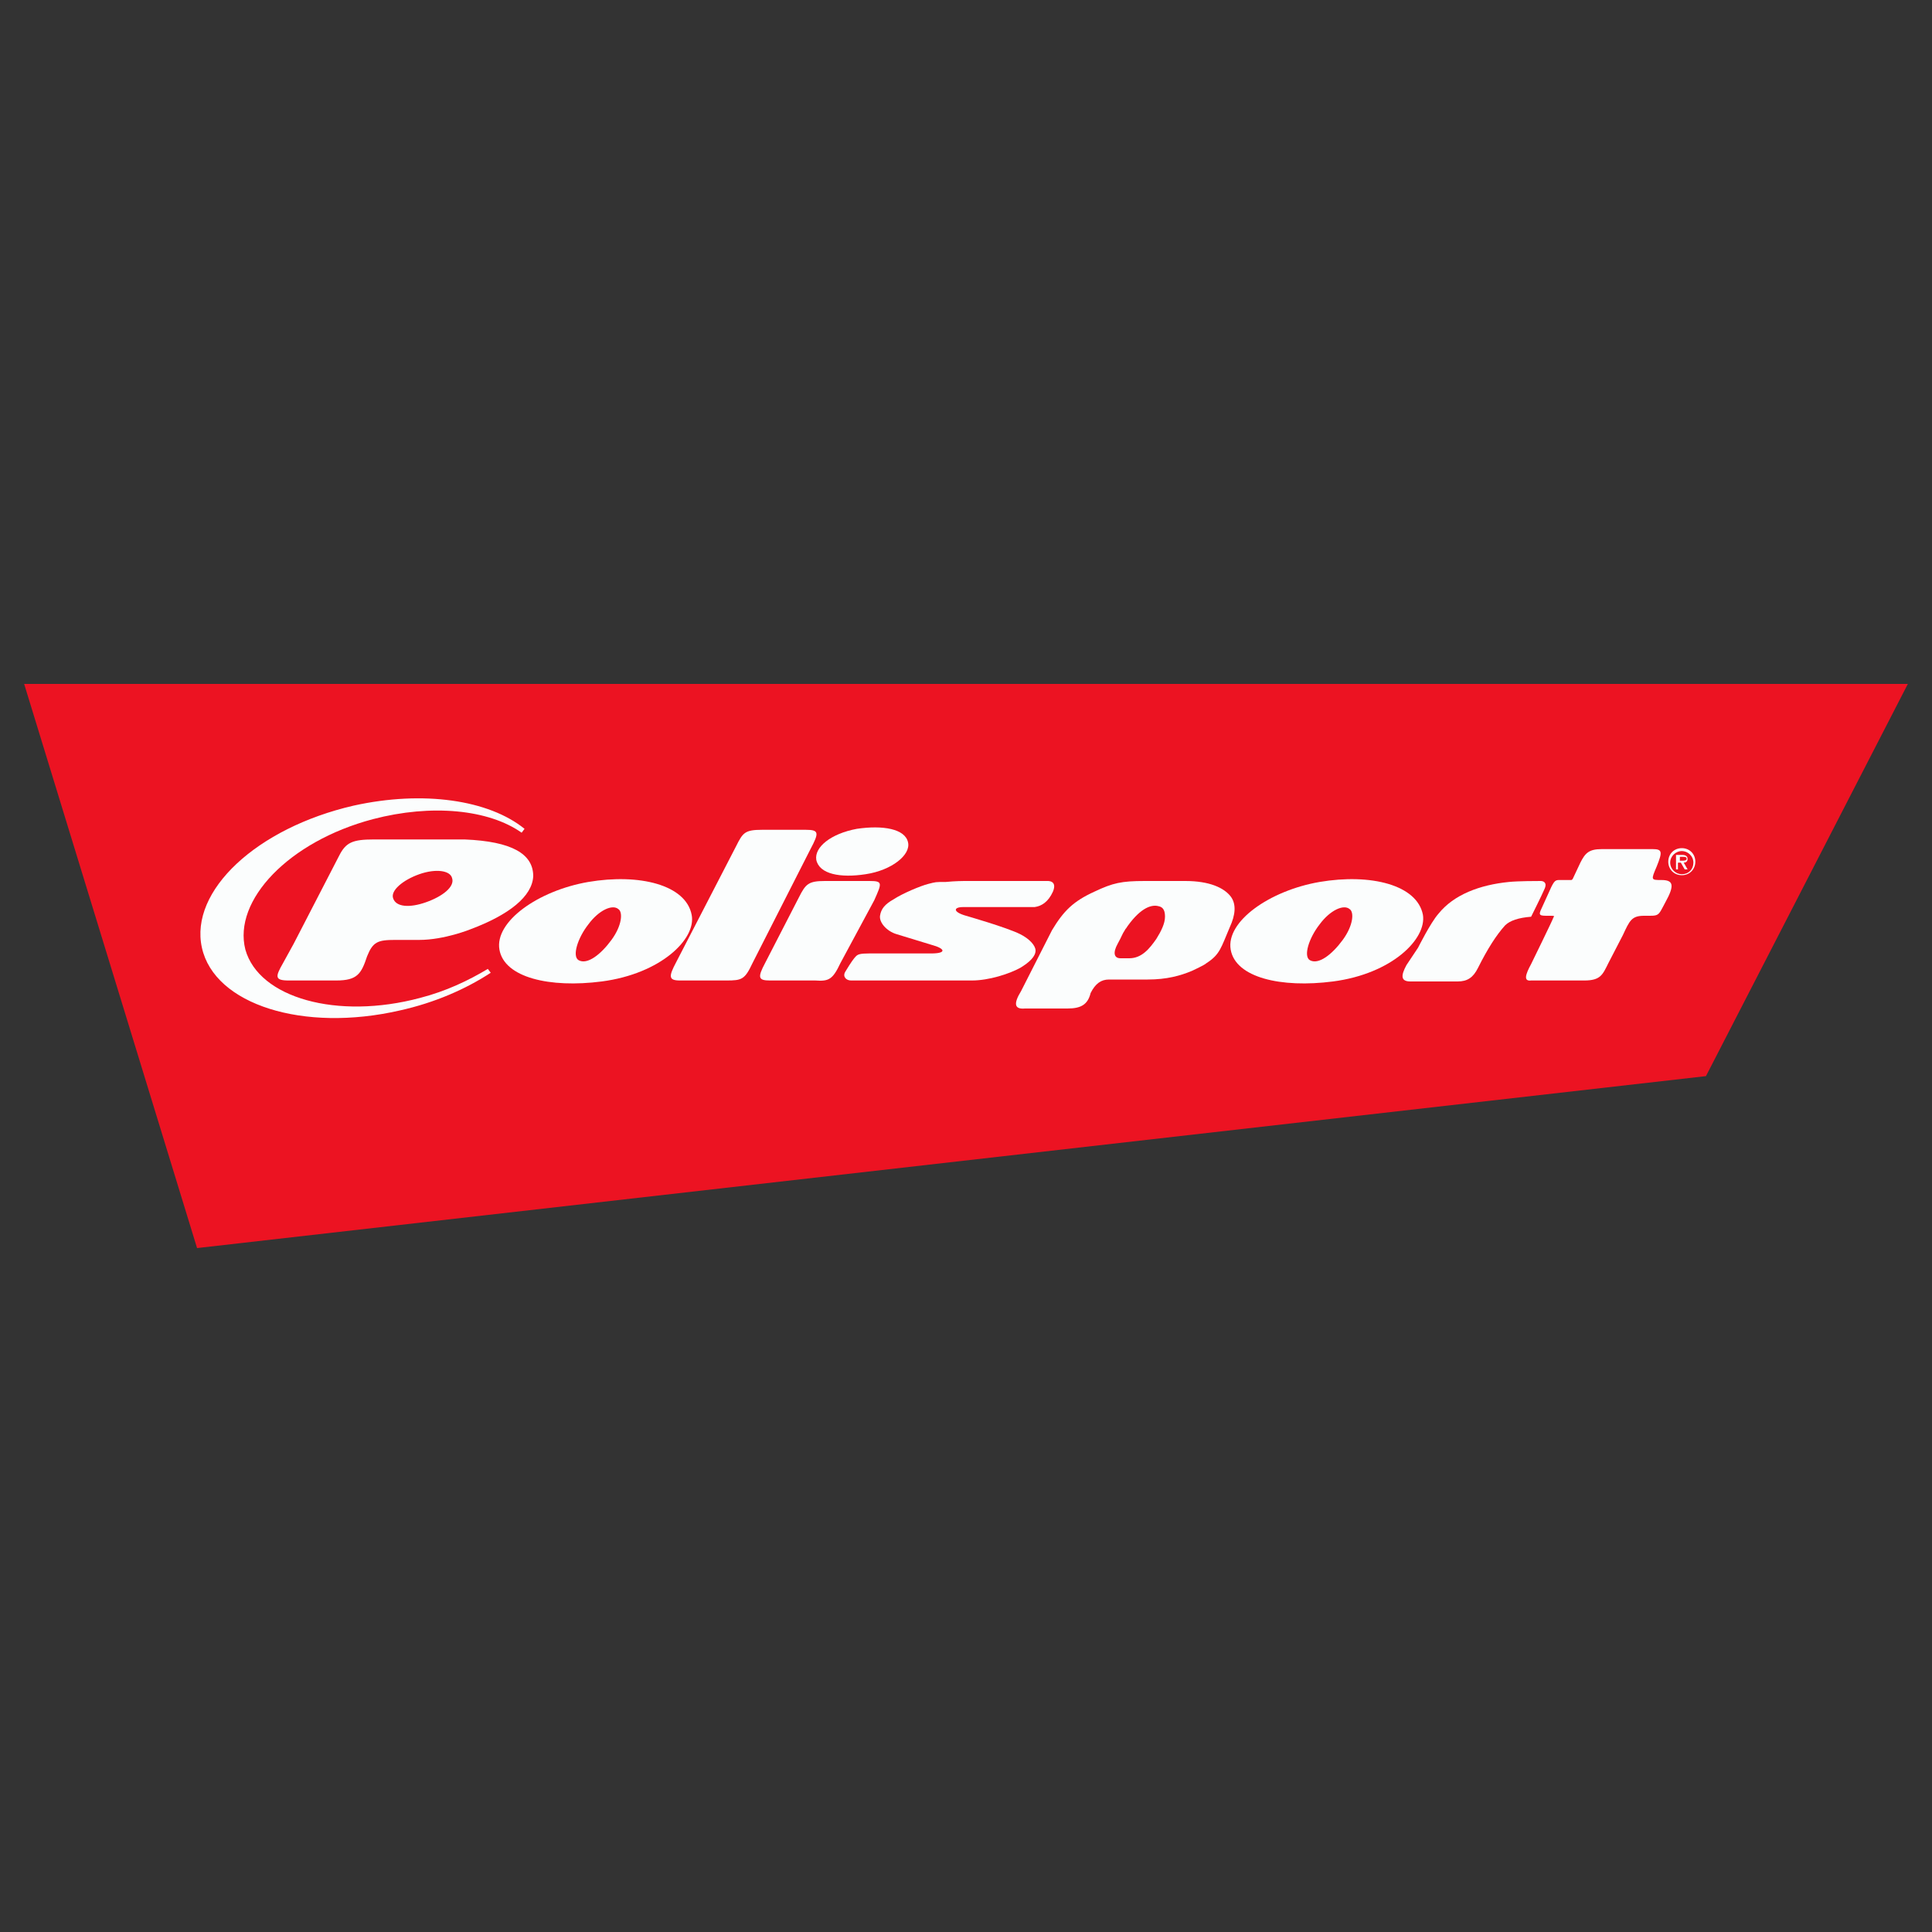
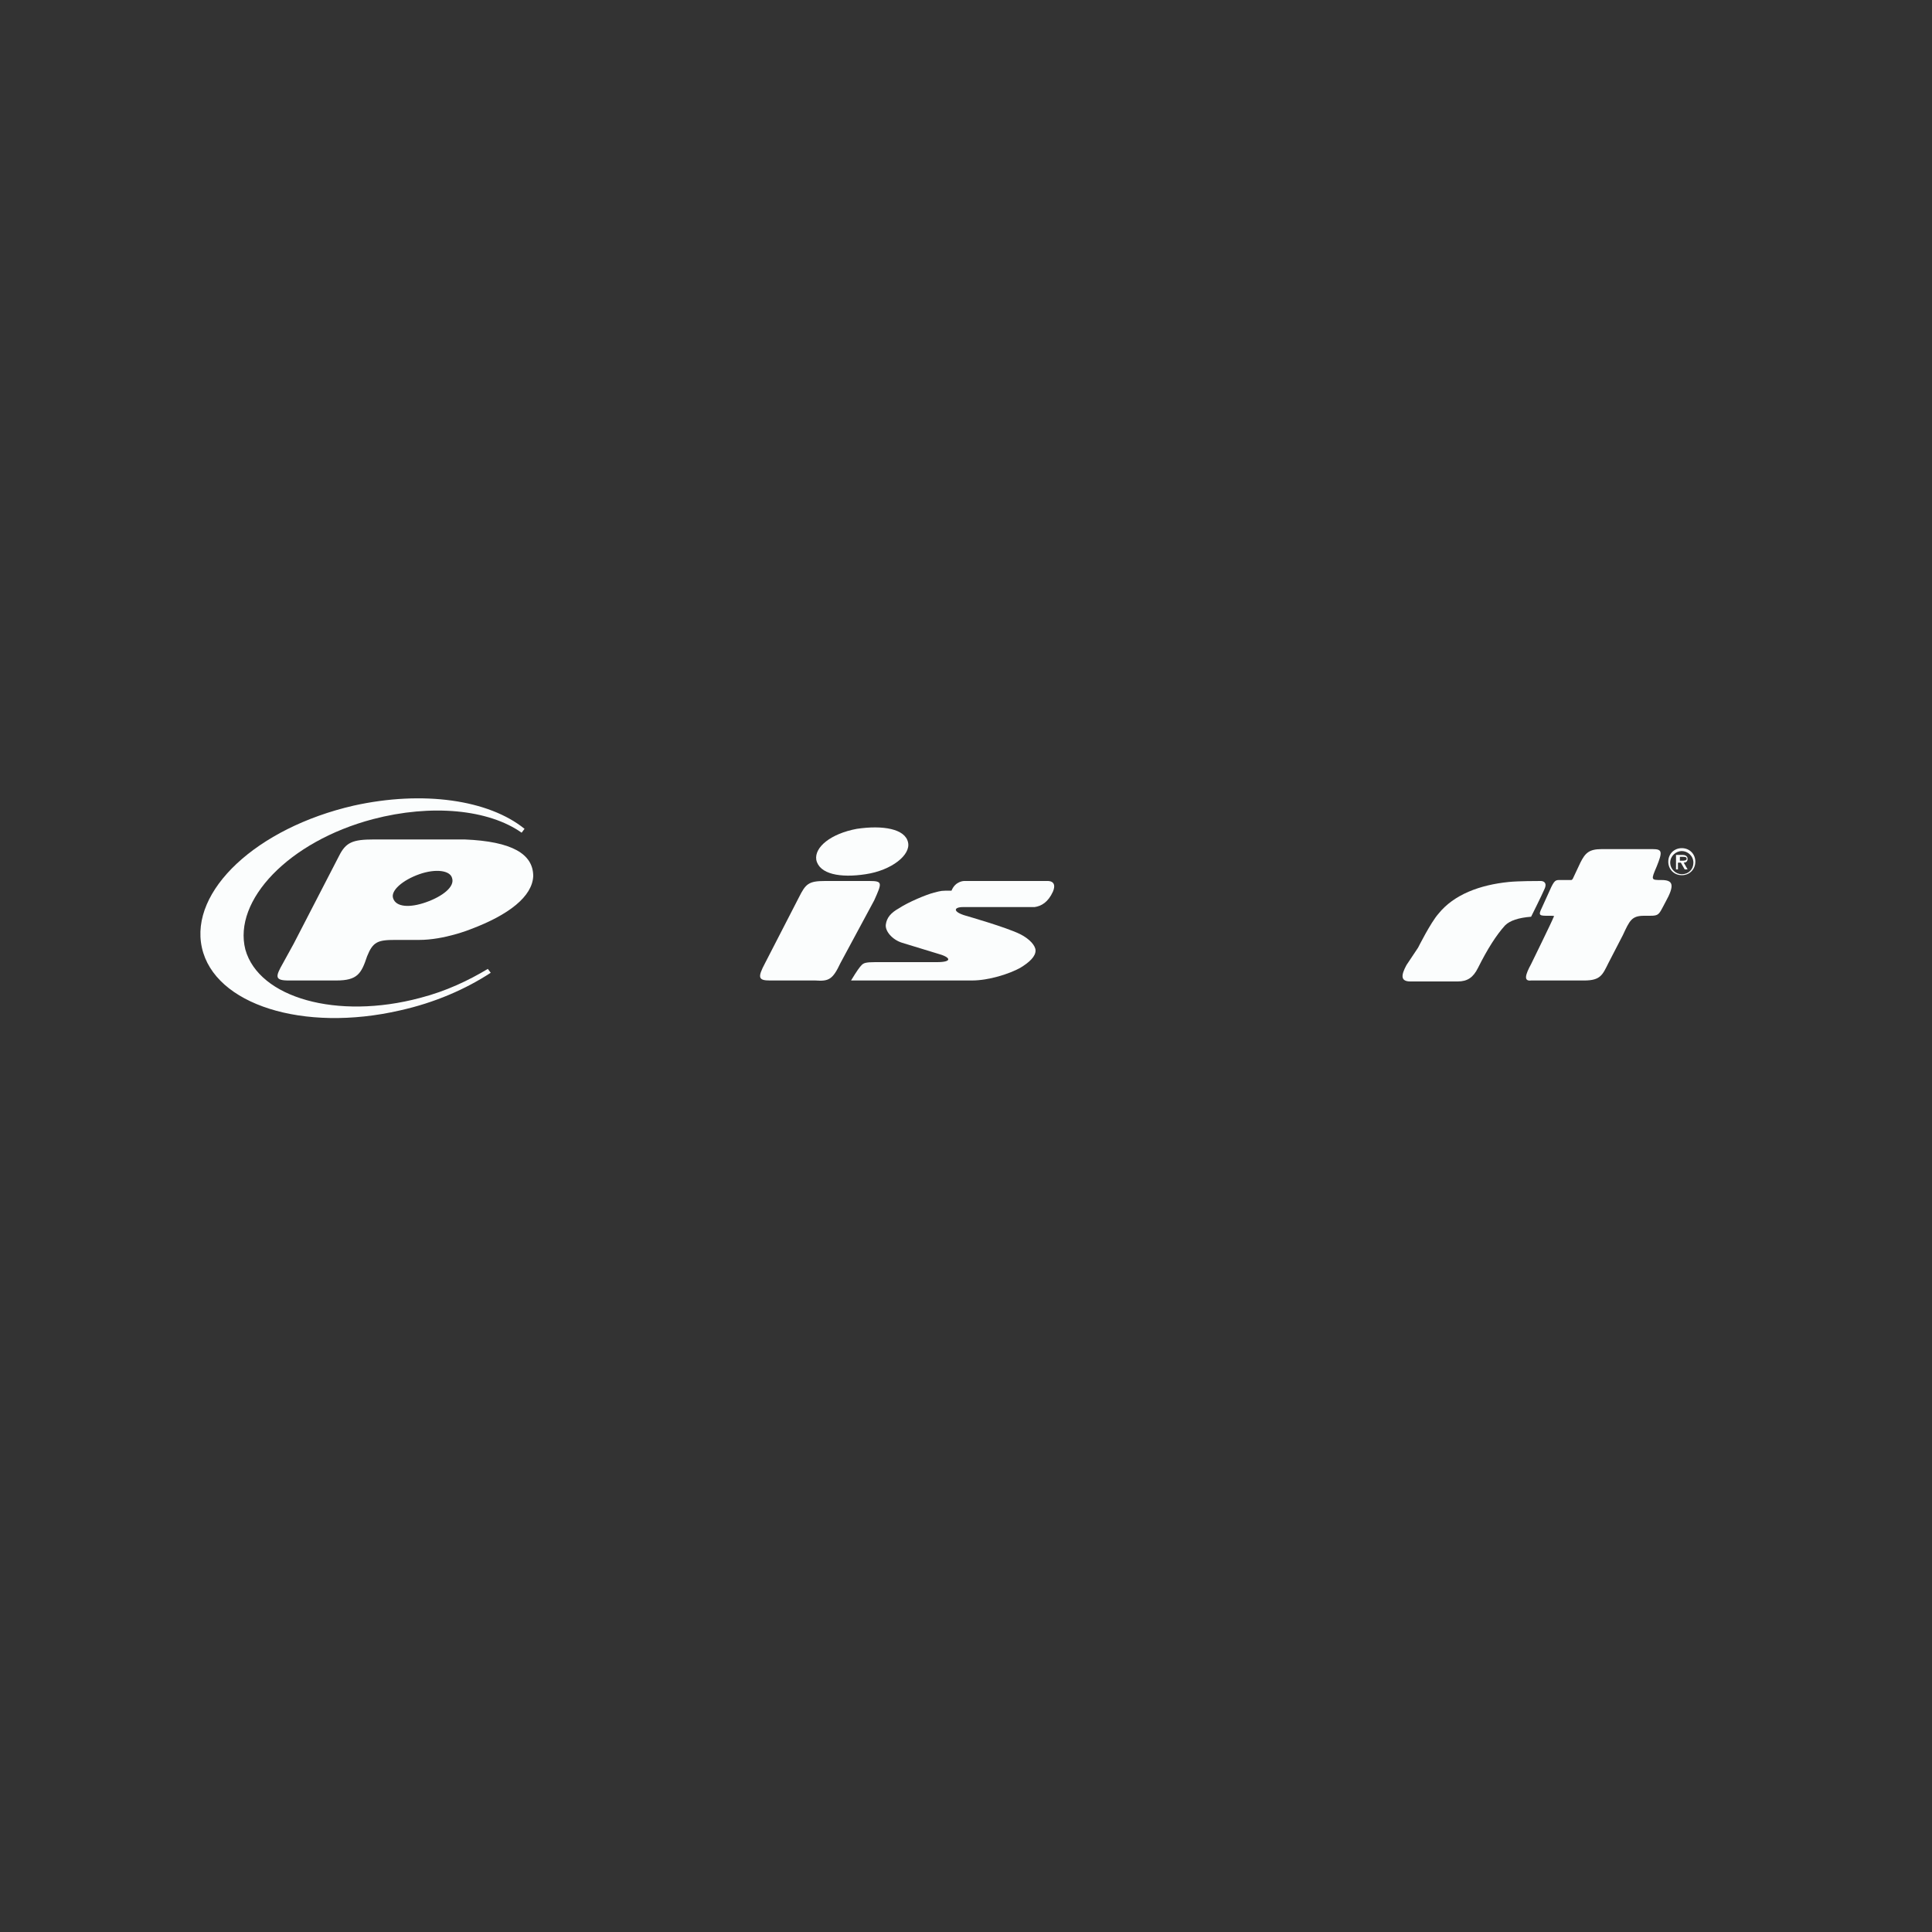
<svg xmlns="http://www.w3.org/2000/svg" id="Layer_1" x="0px" y="0px" viewBox="0 0 200 200" style="enable-background:new 0 0 200 200;" xml:space="preserve">
  <rect x="0" y="0" width="200" height="200" fill="#333333" stroke="none" />
  <style type="text/css"> .st0{fill:#EC1322;} .st1{fill:#FBFDFD;} </style>
  <g>
-     <polygon class="st0" points="20.4,129.2 2.5,70.8 197.5,70.8 176.6,111.4 " />
    <g>
      <g>
        <path class="st1" d="M174.1,90.6c0.8,0,1.4-0.6,1.4-1.4c0-0.8-0.6-1.4-1.4-1.4s-1.4,0.6-1.4,1.4C172.7,90,173.3,90.6,174.1,90.6z M174.1,88.1c0.6,0,1.2,0.5,1.2,1.2c0,0.7-0.5,1.2-1.2,1.2c-0.6,0-1.2-0.5-1.2-1.2C172.9,88.6,173.5,88.1,174.1,88.1z M174.3,89.3c0.2,0,0.4-0.1,0.4-0.4c0-0.3-0.3-0.4-0.5-0.4h-0.7V90h0.2v-0.7h0.3l0.4,0.7h0.3L174.3,89.3z M174.2,88.7 c0.2,0,0.4,0,0.4,0.2c0,0.2-0.3,0.2-0.5,0.2h-0.2v-0.4L174.2,88.7L174.2,88.7z" />
      </g>
-       <path class="st1" d="M76.2,87.6c0.7-1.4,0.9-1.7,2.7-1.7l4.5,0c1.4,0,1.4,0.3,0.5,2l-6,11.8c-0.8,1.7-1.1,1.8-2.7,1.8l-4.8,0 c-1.2,0-1.2-0.4-0.4-1.9L76.2,87.6z" />
      <path class="st1" d="M82.7,92.9c0.7-1.4,1-1.7,2.7-1.7l4.6,0c1.4,0,1.3,0.2,0.5,2L87,99.7c-0.8,1.7-1.2,1.9-2.6,1.8l-4.7,0 c-1.2,0-1.3-0.3-0.5-1.8L82.7,92.9z M84.5,89c-0.2-1.3,1.5-2.7,4.2-3.2c2.7-0.4,5,0,5.3,1.4c0.3,1.3-1.7,2.9-4.4,3.3 C87,90.9,84.8,90.5,84.5,89z" />
-       <path class="st1" d="M99.8,91.2h8.6c0,0,1.1-0.1,0.6,1.1c-0.5,1.1-1.2,1.5-1.9,1.6c-0.1,0-0.6,0-0.9,0c-0.1,0-6.5,0-6.5,0 c-1,0-1.1,0.5,0.3,0.9c0,0,4.2,1.2,5.6,1.9c1,0.5,1.6,1.2,1.6,1.7c0,0.6-0.6,1.2-1.6,1.8c-1.1,0.6-3.2,1.3-5,1.3 c-1.8,0-8.2,0-12.5,0c-0.5,0-0.9-0.4-0.6-0.9c0.6-1,0.9-1.4,1.1-1.6c0.2-0.2,0.4-0.3,1.4-0.3c1,0,6.4,0,6.4,0c1.6,0,1.5-0.5,0-0.9 c0,0-3.3-1-3.6-1.1c-1-0.3-1.8-1.2-1.7-1.9c0.1-0.7,0.5-1.2,1.4-1.7c0.9-0.6,2.8-1.4,3.6-1.6c0.8-0.2,0.7-0.2,1.8-0.2 C98.9,91.2,99.8,91.2,99.8,91.2z" />
-       <path class="st1" d="M147.3,94.7c-0.6-3.1-5.4-4.3-10.7-3.4c-5.2,0.9-9.7,4.1-9.2,7c0.5,2.9,5.2,4,10.6,3.3 C144.1,100.8,147.7,97.2,147.3,94.7z M139,97.3c-1.1,1.5-2.5,2.6-3.4,2.1c-0.7-0.4-0.1-2.3,1-3.7c1.1-1.5,2.5-2.1,3.1-1.6 C140.2,94.4,140.1,95.8,139,97.3z" />
-       <path class="st1" d="M71.6,94.7c-0.6-3.1-5.4-4.3-10.7-3.4c-5.2,0.9-9.7,4.1-9.2,7c0.5,2.9,5.2,4,10.6,3.3 C68.4,100.8,72.1,97.2,71.6,94.7z M63.3,97.3c-1.1,1.5-2.5,2.6-3.4,2.1c-0.7-0.4-0.1-2.3,1-3.7c1.1-1.5,2.5-2.1,3.1-1.6 C64.5,94.4,64.4,95.8,63.3,97.3z" />
-       <path class="st1" d="M127.4,92.8c-0.7-0.9-2.2-1.6-4.7-1.6h-4.2c-2.4,0-3.3,0.2-5.2,1.1c-2.2,1-3.2,2-4.4,4l-3.2,6.3 c-0.8,1.3-0.7,1.9,0.4,1.8l4.4,0c1.4,0,2.1-0.4,2.4-1.6c0.5-1,1.1-1.4,1.9-1.4h4c2,0,3.4-0.4,4.6-0.9c0.2-0.1,1.3-0.6,1.5-0.8 c1.4-0.9,1.5-1.6,2.4-3.7C127.9,94.7,128,93.6,127.4,92.8z M119.7,97.2c-0.7,1-1.5,2-2.8,2c-0.2,0-0.8,0-0.9,0 c-0.7,0-0.8-0.6-0.3-1.5c0.5-0.9,0.4-0.9,0.8-1.5c-0.4,0.5,0.6-0.8,0,0c1.4-2.1,2.6-2.6,3.4-2.4c0.6,0.1,0.7,0.6,0.7,1.1 C120.6,95.6,120.2,96.4,119.7,97.2z" />
+       <path class="st1" d="M99.8,91.2h8.6c0,0,1.1-0.1,0.6,1.1c-0.5,1.1-1.2,1.5-1.9,1.6c-0.1,0-0.6,0-0.9,0c-0.1,0-6.5,0-6.5,0 c-1,0-1.1,0.5,0.3,0.9c0,0,4.2,1.2,5.6,1.9c1,0.5,1.6,1.2,1.6,1.7c0,0.6-0.6,1.2-1.6,1.8c-1.1,0.6-3.2,1.3-5,1.3 c-1.8,0-8.2,0-12.5,0c0.6-1,0.9-1.4,1.1-1.6c0.2-0.2,0.4-0.3,1.4-0.3c1,0,6.4,0,6.4,0c1.6,0,1.5-0.5,0-0.9 c0,0-3.3-1-3.6-1.1c-1-0.3-1.8-1.2-1.7-1.9c0.1-0.7,0.5-1.2,1.4-1.7c0.9-0.6,2.8-1.4,3.6-1.6c0.8-0.2,0.7-0.2,1.8-0.2 C98.9,91.2,99.8,91.2,99.8,91.2z" />
      <path class="st1" d="M146.8,98.1c0,0,1.3-2.6,2.1-3.5c1.6-2,4.3-3,7.3-3.3c1-0.1,2.9-0.1,3.3-0.1c0.2,0,0.7,0.1,0.4,0.8 c-0.3,0.7-1.4,2.9-1.4,2.9c-1.3,0.1-2.2,0.4-2.7,0.9c-0.9,1-1.8,2.4-2.8,4.4c-0.5,1-1.1,1.4-2.1,1.4h-4.9c-1,0-1-0.6-0.4-1.7 L146.8,98.1z" />
      <path class="st1" d="M158.5,99.8c0,0,2.3-4.7,2.3-4.8c0.1-0.2,0.2-0.2-0.5-0.2c-0.9,0-1.1,0-0.7-0.8l1-2.2 c0.4-0.8,0.5-0.7,1.2-0.7c0,0,0.8,0,0.8,0c0.1,0,0.1,0,0.2-0.1c0,0,0.8-1.7,0.8-1.7c0.5-1,0.9-1.4,2.2-1.4h5.3c1,0,1,0.3,0.4,1.8 c-0.6,1.4-0.6,1.4,0.5,1.4c1.2,0,1.4,0.5,0.4,2.3c-0.8,1.5-0.6,1.4-2.2,1.4c-1.3,0-1.5,0.5-2.2,2l-1.5,2.9 c-0.6,1.2-0.8,1.8-2.5,1.8h-5.5C157.7,101.6,157.9,100.9,158.5,99.8z" />
      <path class="st1" d="M30.4,97.7l4.7-9.1c0.7-1.4,1.4-1.7,3.6-1.7h9.4c4.9,0.2,7.1,1.5,7.1,3.8c-0.1,2.1-2.5,4-6.5,5.5 c0,0-2.7,1.1-5.3,1.1c-2.6,0-2.5,0-2.5,0c-1.8,0-2.3,0.2-2.9,1.7c-0.6,1.8-1,2.5-3.2,2.5l-4.9,0c-1.5,0-1.4-0.4-0.6-1.8L30.4,97.7 z M43.4,90.5c-1.7,0.6-3,1.7-2.7,2.5c0.3,0.9,1.7,1,3.4,0.4s3-1.6,2.7-2.5C46.6,90.1,45.1,89.9,43.4,90.5z" />
      <g>
        <path class="st1" d="M43.5,103.3c-8.6,2.3-16.7,0-18.1-5c-1.3-5.1,4.5-11.2,13.2-13.5c6.1-1.6,12-1,15.4,1.4l0.3-0.4 c-3.7-3-10.5-4-17.7-2.4c-10,2.3-17,8.8-15.7,14.7c1.3,5.9,10.5,8.8,20.5,6.5c3.6-0.8,6.8-2.2,9.4-3.9l-0.3-0.4 C48.5,101.5,46.2,102.6,43.5,103.3z" />
      </g>
    </g>
  </g>
</svg>